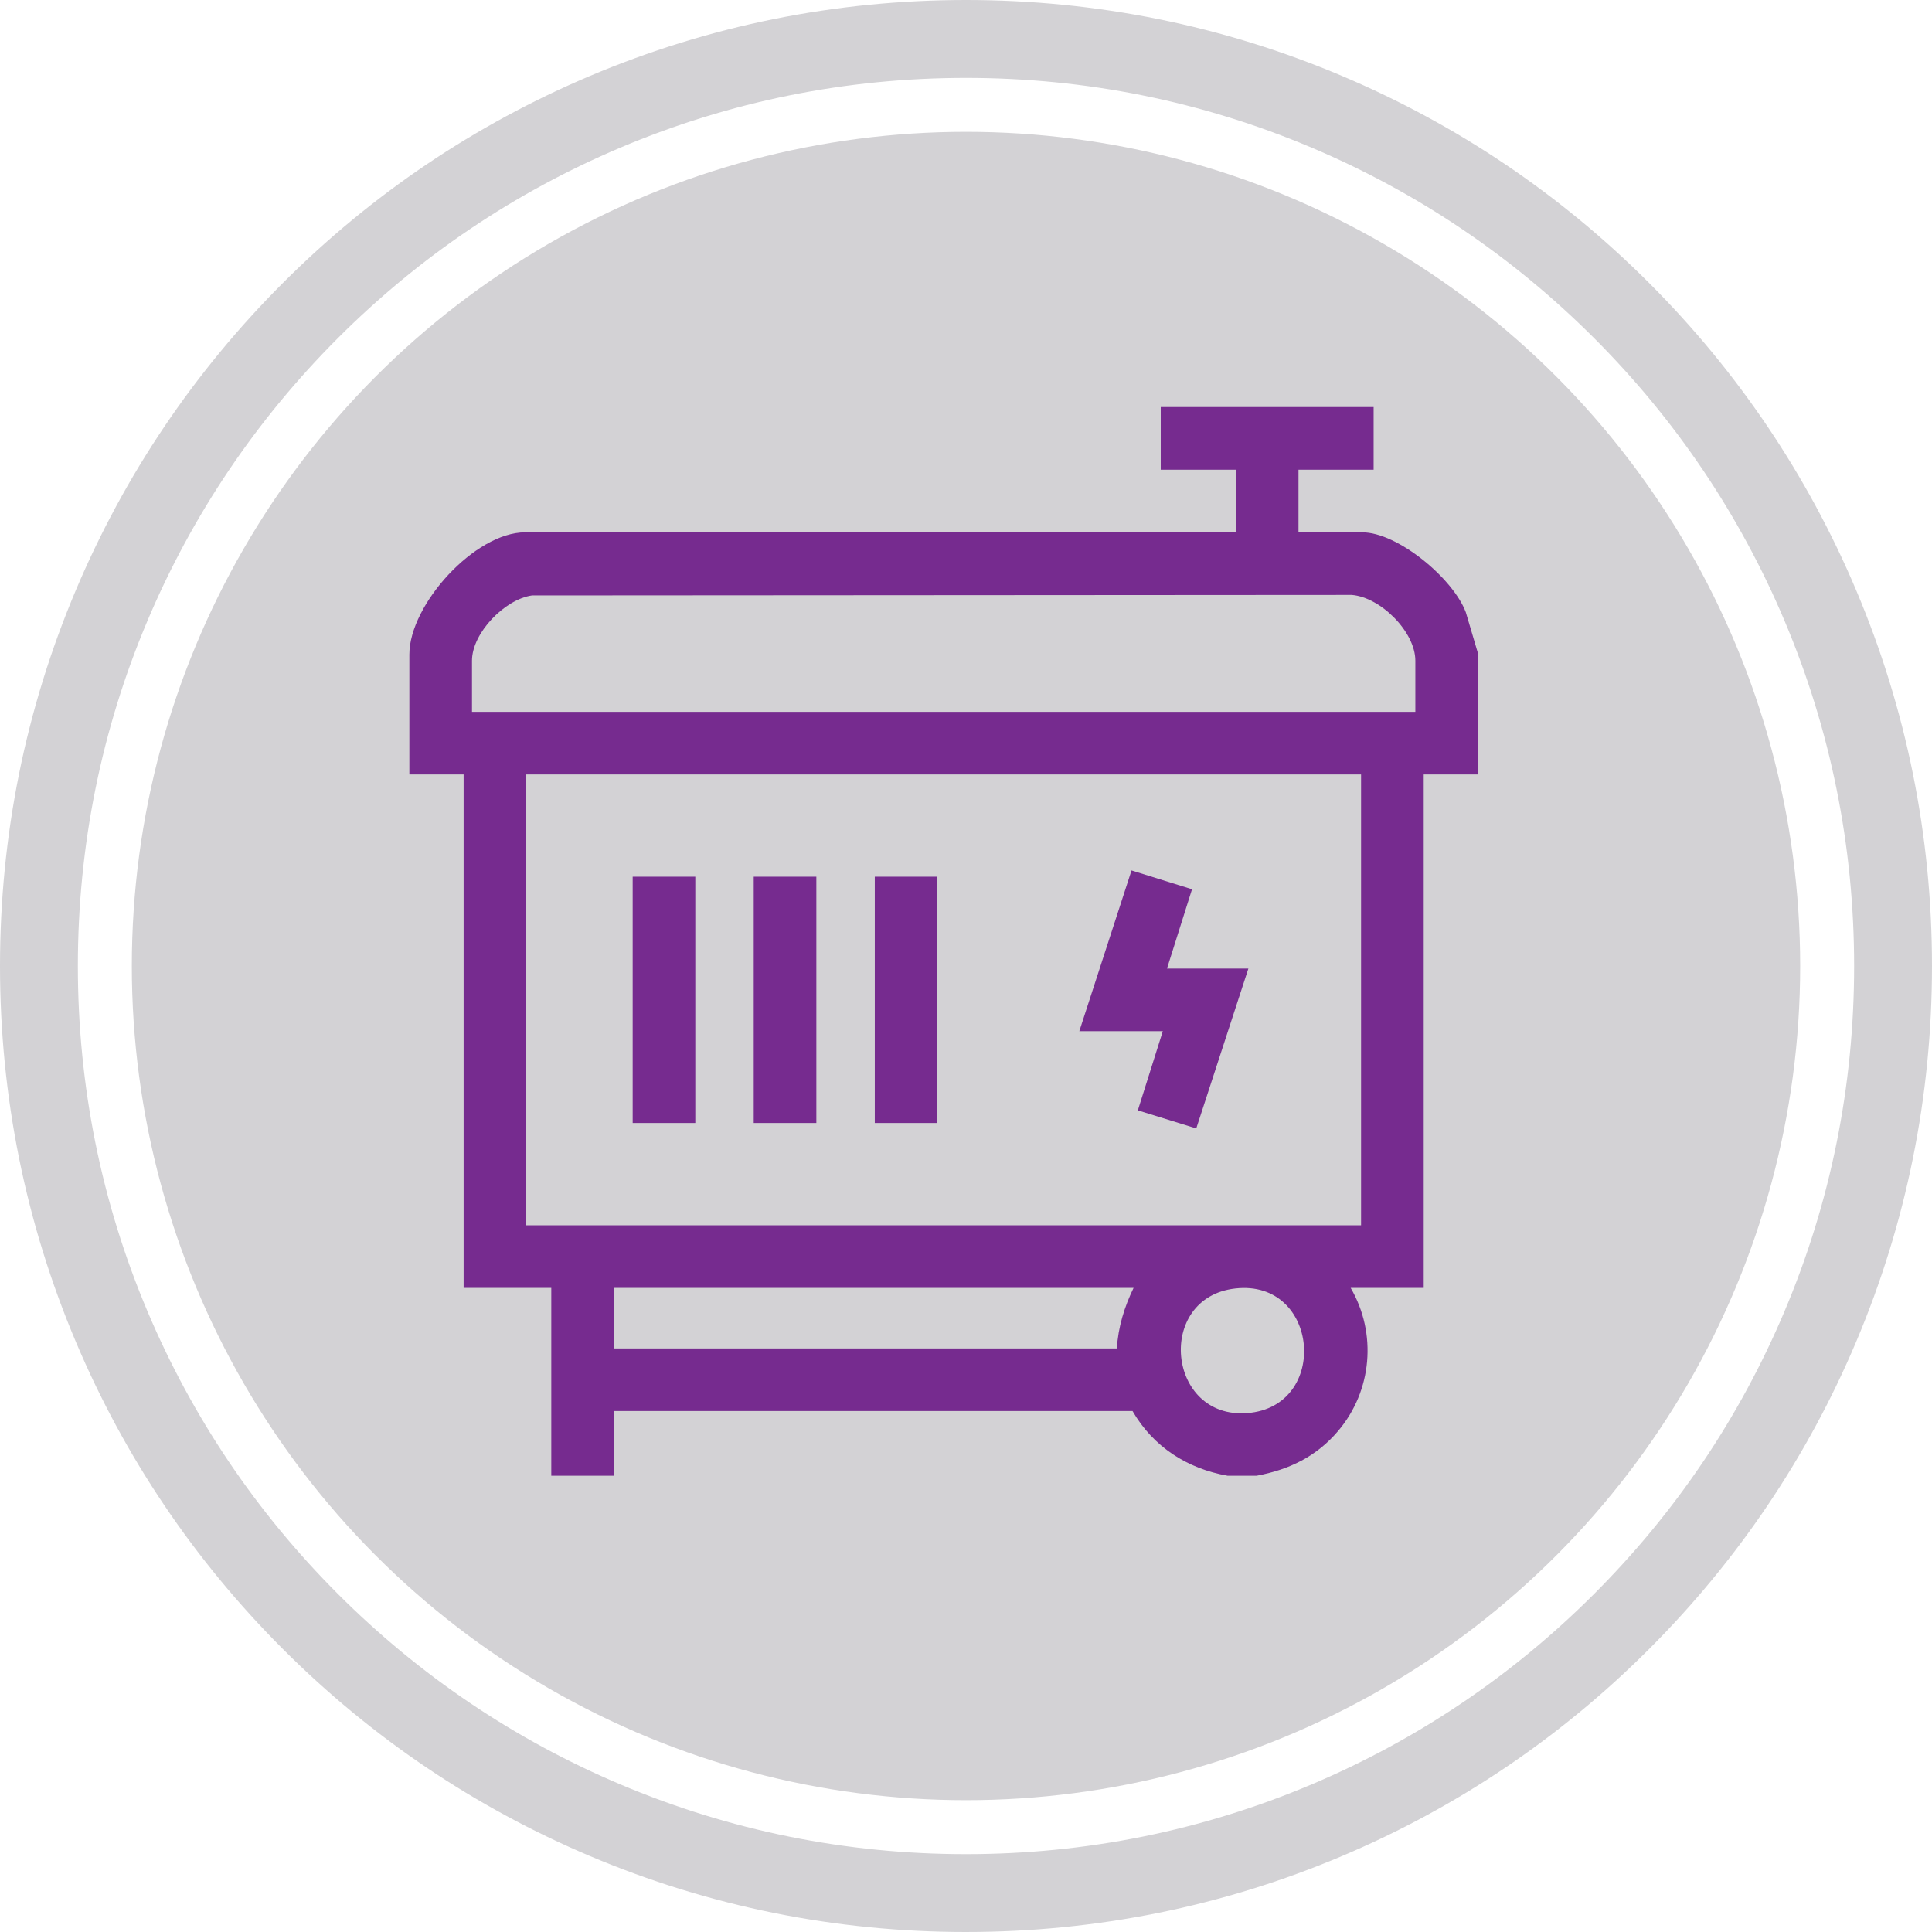
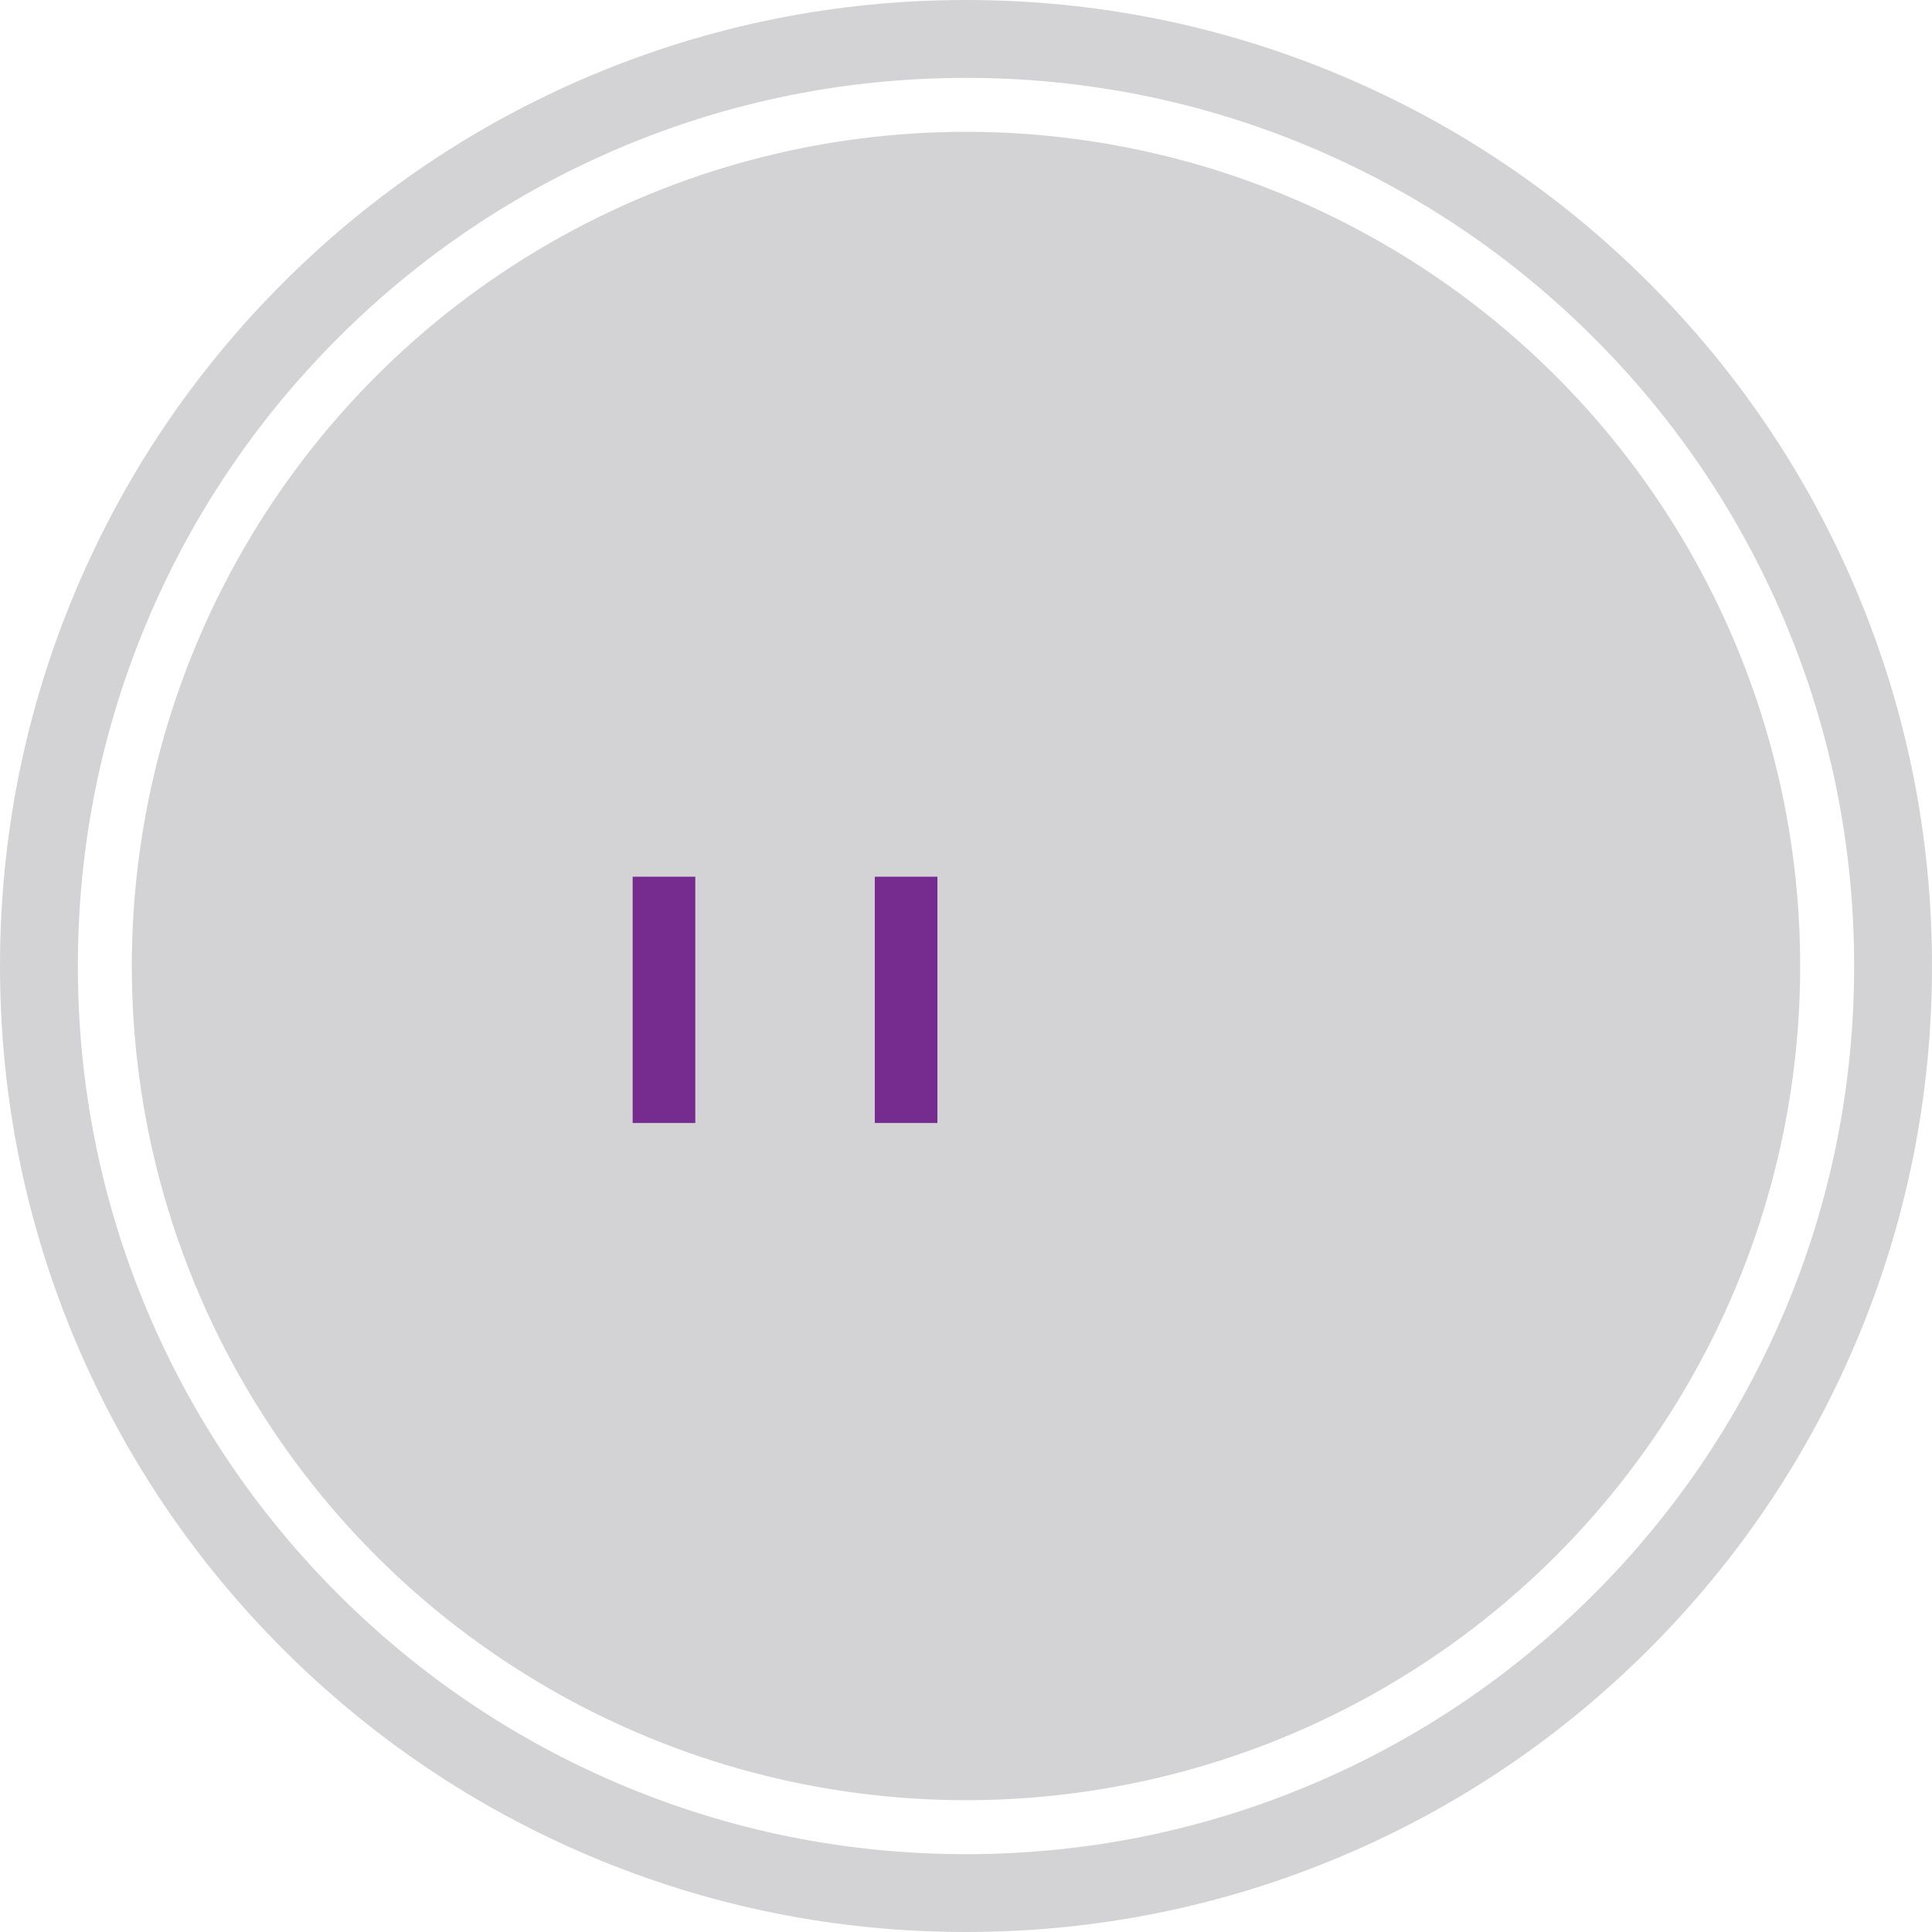
<svg xmlns="http://www.w3.org/2000/svg" id="Layer_1" data-name="Layer 1" viewBox="0 0 700 700">
  <defs>
    <style>
      .cls-1 {
        fill: #762b8f;
      }

      .cls-2 {
        fill: #d3d2d5;
      }
    </style>
  </defs>
  <g>
    <circle class="cls-2" cx="350" cy="350" r="302.24" />
    <path class="cls-2" d="M350,700c-47.24,0-93.08-9.26-136.24-27.51-41.68-17.63-79.11-42.86-111.25-75-32.14-32.14-57.37-69.57-75-111.25C9.26,443.08,0,397.24,0,350s9.26-93.08,27.51-136.24c17.63-41.68,42.86-79.11,75-111.25,32.14-32.14,69.57-57.37,111.25-75C256.92,9.26,302.76,0,350,0s93.08,9.26,136.24,27.51c41.68,17.63,79.11,42.86,111.25,75,32.14,32.14,57.37,69.57,75,111.25,18.25,43.16,27.51,89,27.51,136.24s-9.26,93.08-27.51,136.24c-17.63,41.68-42.86,79.11-75,111.25s-69.57,57.37-111.25,75c-43.16,18.25-89,27.51-136.24,27.51ZM350,28.22c-43.45,0-85.59,8.51-125.25,25.28-38.32,16.21-72.73,39.41-102.29,68.97-29.56,29.56-52.76,63.97-68.97,102.29-16.78,39.66-25.28,81.8-25.28,125.25s8.51,85.59,25.28,125.25c16.21,38.32,39.41,72.73,68.97,102.29,29.56,29.56,63.97,52.76,102.29,68.97,39.66,16.78,81.8,25.28,125.25,25.28s85.59-8.51,125.25-25.28c38.32-16.21,72.73-39.41,102.29-68.97,29.56-29.56,52.76-63.97,68.97-102.29,16.78-39.66,25.28-81.8,25.28-125.25s-8.51-85.59-25.28-125.25c-16.21-38.32-39.41-72.73-68.97-102.29-29.56-29.56-63.97-52.76-102.29-68.97-39.66-16.78-81.8-25.28-125.25-25.28Z" />
  </g>
  <g>
-     <path class="cls-1" d="M199.74,534.68v-68.06h-31.76v-186.03h-19.66v-43.48c0-18.04,23.74-44.24,41.97-44.24h257.49s0-22.69,0-22.69h-27.22v-22.69h77.13v22.69h-27.22v22.69h23.06c12.95,0,33.03,16.78,37.57,28.98l4.4,14.88v43.86h-19.66v186.03h-26.47c9.61,16.5,7.78,37.3-4.52,51.82-7.84,9.26-17.69,14.02-29.51,16.24h-10.59c-14.65-2.58-26.96-10.52-34.41-23.44h-187.92v23.44h-22.69ZM512.81,257.91v-18.53c0-10.43-12.57-23-23.06-23.83l-297.01.19c-9.92,1.43-21.73,13.61-21.73,23.64v18.53h341.8ZM493.14,280.6H190.66v163.34h302.48v-163.34ZM410.72,466.63h-188.3v21.93h182.25c.45-7.74,2.71-15.01,6.05-21.93ZM447.61,466.84c-29.01,3.24-24.86,47.42,4.32,45.15,29.94-2.34,26.09-48.55-4.32-45.15Z" />
-     <polygon class="cls-1" points="391.06 373.61 409.97 315.38 431.89 322.2 422.82 350.93 452.31 350.93 433.43 408.85 412.26 402.3 421.31 373.61 391.06 373.61" />
    <rect class="cls-1" x="229.23" y="317.65" width="22.69" height="89.23" />
-     <rect class="cls-1" x="273.09" y="317.65" width="22.69" height="89.23" />
    <rect class="cls-1" x="316.95" y="317.65" width="22.69" height="89.23" />
  </g>
</svg>